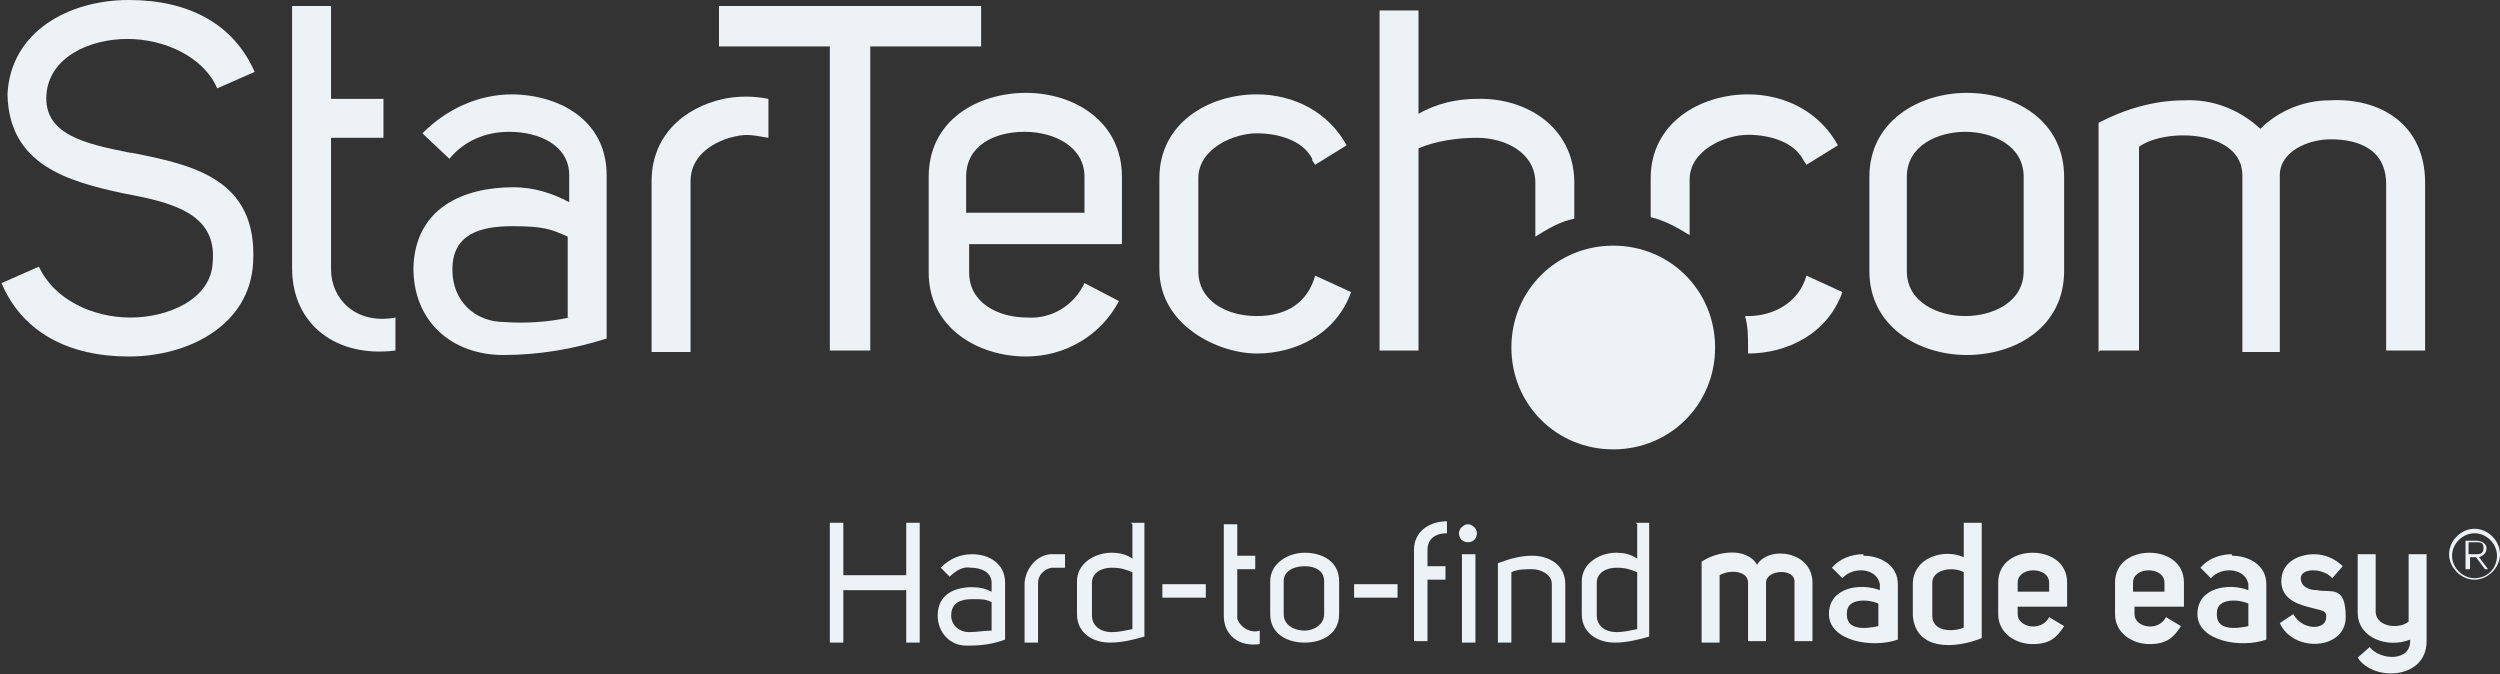
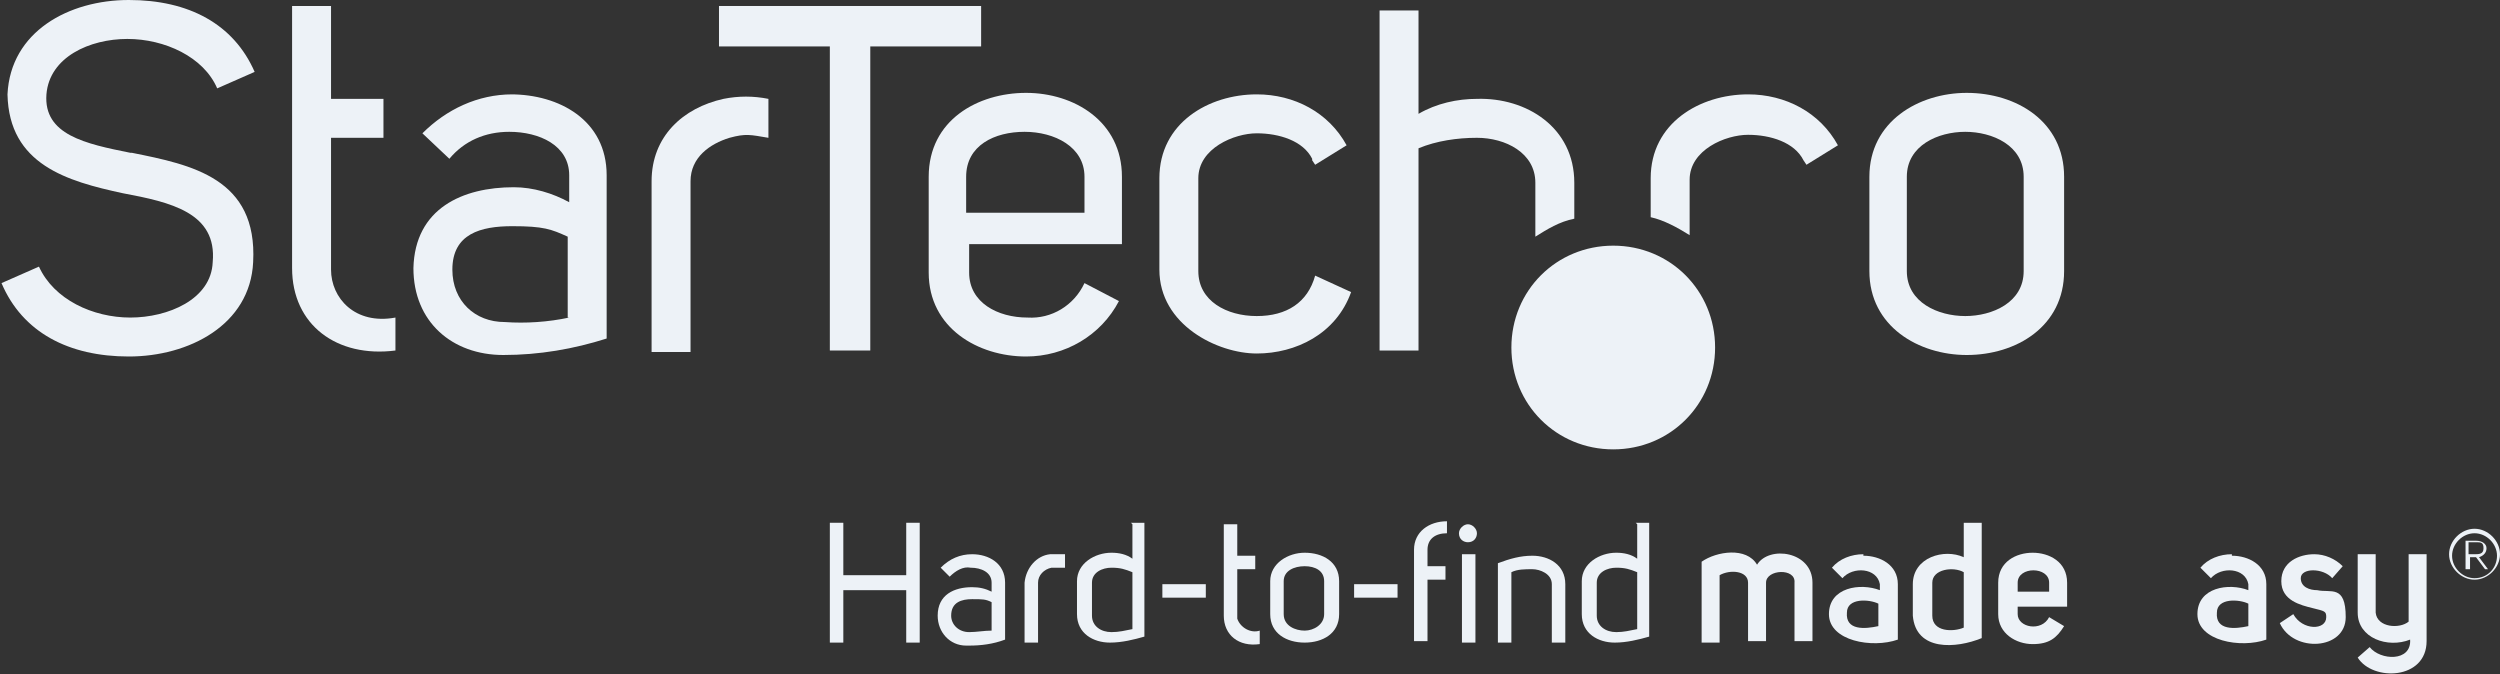
<svg xmlns="http://www.w3.org/2000/svg" id="Layer_1" version="1.1" viewBox="0 0 166.9 45">
  <rect x="0" y="0" width="166.9" height="45" fill="#333333" stroke="none" />
  <defs>
    <style> .st0 { fill: #edf2f7; } </style>
  </defs>
  <path class="st0" d="M165.2,35.3c.9,0,1.7.8,1.7,1.7s-.8,1.7-1.7,1.7-1.7-.8-1.7-1.7.8-1.7,1.7-1.7ZM165.2,38.6c.9,0,1.5-.7,1.5-1.5s-.7-1.5-1.5-1.5-1.5.7-1.5,1.5.7,1.5,1.5,1.5h0ZM164.8,38h-.2v-1.9h.7c.4,0,.7.2.7.5s-.2.5-.5.6l.6.8h-.2l-.6-.8h-.4v.8h0ZM164.8,37h.4c.3,0,.6,0,.6-.4s-.2-.4-.5-.4h-.5v.8Z" />
  <path class="st0" d="M160.8,37v4.5c-.6.5-2.1.4-2.2-.6v-3.9h-1.2v3.9c0,1.7,2,2.4,3.5,1.8.1,1.5-2,1.4-2.7.5l-.8.7c1,1.6,4.6,1.5,4.6-1.1v-5.8h-1.2Z" />
  <path class="st0" d="M152.2,41.6c.9,2,4.4,1.8,4.4-.4s-1-1.6-1.9-1.8c-.5,0-1.1-.2-1.1-.8,0-.7,1.5-.7,2.1,0l.7-.8c-.5-.5-1.2-.8-1.9-.8-1,0-2.2.5-2.2,1.8s1.3,1.6,2.1,1.8.9.2.9.6c0,.9-1.6.9-2.2-.2l-.9.6h0,0Z" />
  <path class="st0" d="M149,37c-.8,0-1.6.3-2.1.9l.7.7c.7-.8,2.3-.7,2.5.4v.4c-1.3-.5-3.4-.2-3.4,1.6s2.9,2.3,4.6,1.7v-3.7c0-1.3-1.2-1.9-2.3-1.9h0ZM150.1,41.8c-.9.2-2.2.3-2.1-.9,0-1,1.5-.9,2.1-.6v1.5Z" />
-   <path class="st0" d="M145.8,40.5v-1.6c0-1.4-1.2-2-2.3-2s-2.3.6-2.3,2v2.1c0,1.3,1.2,2,2.3,2s1.6-.4,2.1-1.2l-1-.6c-.5,1-2.1.7-2.1-.2v-.5h3.4ZM142.4,38.9c0-1.1,2.1-1.1,2.1,0v.6h-2.1v-.6Z" />
  <path class="st0" d="M138,40.5v-1.6c0-1.4-1.2-2-2.3-2s-2.3.6-2.3,2v2.1c0,1.3,1.2,2,2.3,2s1.6-.4,2.1-1.2l-1-.6c-.5,1-2.1.7-2.1-.2v-.5h3.3ZM134.7,38.9c0-1.1,2.1-1.1,2.1,0v.6h-2.1v-.6Z" />
  <path class="st0" d="M131.1,34.9v2.3c-1.3-.6-3.4,0-3.4,1.8v2.1c.2,2.4,2.9,2.2,4.6,1.5v-7.7h-1.2ZM131.1,41.9c-.7.3-2.1.3-2.1-.8v-2.2c0-.9,1.4-1.1,2.1-.7v3.7Z" />
  <path class="st0" d="M124.4,37c-.8,0-1.6.3-2.1.9l.7.7c.7-.8,2.3-.7,2.5.4v.4c-1.3-.5-3.4-.2-3.4,1.6s2.9,2.3,4.6,1.7v-3.7c0-1.3-1.2-1.9-2.3-1.9h0ZM125.4,41.8c-.9.2-2.2.3-2.1-.9,0-1,1.5-.9,2.1-.6v1.5Z" />
  <path class="st0" d="M113.6,42.9h1.2v-4.5c.7-.4,1.9-.3,1.9.5v3.9h1.2v-3.9c0-.9,2-1,1.9,0v3.9h1.2v-3.9c0-2.1-2.9-2.5-3.7-1.2-.7-1.2-2.7-.9-3.7-.2v5.2h0Z" />
  <path class="st0" d="M109.3,35v2.3c-.4-.3-.9-.4-1.4-.4-1.1,0-2.3.7-2.3,1.9v2.2c0,1.3,1.1,1.9,2.2,1.9.8,0,1.6-.2,2.3-.4v-7.6h-.9,0ZM109.3,42c-.5.1-.9.2-1.4.2-.7,0-1.3-.4-1.3-1.1h0v-2.2c0-.7.7-1,1.3-1s.9.1,1.4.3v3.9h0Z" />
  <path class="st0" d="M100,42.9h.9v-4.7c.4-.2.9-.2,1.4-.2s1.3.3,1.3,1v3.9h.9v-3.9c0-1.3-1.1-1.9-2.2-1.9-.8,0-1.5.2-2.3.5v5.4h0Z" />
  <rect class="st0" x="97.6" y="37" width=".9" height="5.9" />
  <path class="st0" d="M97.4,35.6c0,.4.3.6.6.6h0c.4,0,.6-.3.6-.6s-.3-.6-.6-.6-.6.3-.6.6" />
  <path class="st0" d="M96.6,34.8c-1.2,0-2.2.7-2.2,1.9v6.1h.9v-4.1h1.2v-.9h-1.2v-1.1c0-.7.5-1.1,1.3-1.1v-.9h0Z" />
  <rect class="st0" x="90.4" y="39" width="2.9" height=".9" />
  <path class="st0" d="M87.1,36.9c-1.1,0-2.3.7-2.3,1.9v2.2c0,1.3,1.1,1.9,2.3,1.9s2.3-.6,2.3-1.9v-2.2c0-1.3-1.1-1.9-2.3-1.9ZM88.4,41c0,.7-.7,1.1-1.3,1.1s-1.4-.3-1.4-1.1v-2.2c0-.7.7-1,1.4-1s1.3.3,1.3,1v2.2Z" />
  <path class="st0" d="M84.1,42.1c-.6.2-1.3-.2-1.5-.8,0-.1,0-.2,0-.3v-3h1.2v-.9h-1.2v-2.1h-.9v6.1c0,1.3,1,2.1,2.4,1.9v-.7h0Z" />
  <rect class="st0" x="77.6" y="39" width="2.9" height=".9" />
  <path class="st0" d="M75.6,35v2.3c-.4-.3-.9-.4-1.4-.4-1.1,0-2.3.7-2.3,1.9v2.2c0,1.3,1.1,1.9,2.2,1.9.8,0,1.6-.2,2.3-.4v-7.6h-.9,0ZM75.6,42c-.5.1-.9.2-1.4.2-.7,0-1.3-.4-1.3-1.1h0v-2.2c0-.7.7-1,1.3-1s.9.1,1.4.3v3.9h0Z" />
  <path class="st0" d="M70.1,37c-.9.1-1.6.9-1.7,1.9v4h.9v-4c0-.5.4-.9.9-1,.3,0,.6,0,.9,0v-.9c-.3,0-.7,0-1,0" />
  <path class="st0" d="M64.9,37c-.8,0-1.5.3-2.1.9l.6.6c.4-.4.9-.7,1.4-.6.7,0,1.4.3,1.4,1v.6c-.4-.2-.8-.3-1.3-.3-1.2,0-2.3.5-2.3,1.9,0,1.1.8,2,1.9,2h.2c.8,0,1.6-.1,2.4-.4v-3.8c0-1.3-1.1-1.9-2.2-1.9h0ZM66.2,42.1c-.5,0-1,.1-1.5.1-.7,0-1.2-.5-1.2-1.1h0c0-.9.7-1.1,1.4-1.1s.9,0,1.3.2v1.9h0Z" />
  <polygon class="st0" points="60.5 42.9 61.4 42.9 61.4 34.9 60.5 34.9 60.5 38.4 56.3 38.4 56.3 34.9 55.4 34.9 55.4 42.9 56.3 42.9 56.3 39.4 60.5 39.4 60.5 42.9" />
  <path class="st0" d="M8.8,10.2c4,.8,8.4,1.7,8.1,7.3-.2,4.2-4.3,6.3-8.3,6.3s-7.1-1.6-8.5-4.9l2.5-1.1c1,2.2,3.6,3.4,6.1,3.4s5.4-1.2,5.5-3.7c.3-3.3-2.8-4-6-4.6-3.7-.8-7.6-1.9-7.7-6.6C.7,2.1,4.6,0,8.6,0s7,1.6,8.4,4.8l-2.5,1.1c-.9-2.1-3.5-3.3-6-3.3s-5.2,1.2-5.4,3.7c-.2,2.7,2.6,3.3,5.6,3.9h0Z" />
  <path class="st0" d="M26.4,23.4c-3.9.5-6.9-1.7-6.9-5.5V.4h2.6v6.2h3.5v2.6h-3.5v8.8c0,1.9,1.6,3.7,4.3,3.2v2.3h0Z" />
  <path class="st0" d="M34.2,6.3c-2.3,0-4.4,1-6,2.6l1.8,1.7c1-1.2,2.4-1.8,4-1.8,2,0,4,.9,4,2.9v1.8c-1.1-.6-2.4-1-3.7-1-3.4,0-6.6,1.4-6.7,5.4,0,3.6,2.6,5.8,6,5.8,2.4,0,4.7-.4,6.9-1.1v-10.9c0-3.7-3.2-5.4-6.4-5.4,0,0,0,0,0,0ZM38,21.2c-1.4.3-2.9.4-4.3.3-2,0-3.5-1.4-3.5-3.5,0-2.4,1.9-2.9,4-2.9s2.6.2,3.7.7v5.4h0Z" />
  <path class="st0" d="M51.3,6.5v2.7c-1.2-.2-1.5-.3-2.6,0-1.3.4-2.6,1.3-2.6,2.9v11.4h-2.6v-11.4c0-3,2.1-4.9,4.8-5.5,1-.2,2-.2,3,0Z" />
  <polygon class="st0" points="65.5 .4 65.5 3.1 58.1 3.1 58.1 23.4 55.4 23.4 55.4 3.1 48 3.1 48 .4 65.5 .4" />
  <path class="st0" d="M74.9,16.3v-4.5c0-3.7-3.2-5.6-6.4-5.6s-6.5,1.8-6.5,5.6v6.4c0,3.7,3.3,5.6,6.5,5.6,2.6,0,5-1.4,6.2-3.7l-2.3-1.2c-.7,1.5-2.2,2.4-3.8,2.3-2,0-3.9-1-3.9-3v-1.9h10.4,0ZM64.5,11.8c0-2.1,1.9-3,3.9-3s4,1,4,3v2.4h-7.9v-2.3Z" />
  <path class="st0" d="M87.6,10.6c-.6-1.2-2.2-1.7-3.7-1.7s-3.9,1-3.9,3v6.2c0,2,1.9,3,3.9,3s3.4-.9,3.9-2.7l2.4,1.1c-1,2.8-3.7,4.1-6.3,4.1s-6.5-1.9-6.5-5.6v-6.1c0-3.7,3.3-5.6,6.5-5.6,2.5,0,4.8,1.2,6,3.4l-2.1,1.3-.2-.3h0Z" />
  <path class="st0" d="M105.1,12.2c0-3.7-3.2-5.7-6.5-5.6-1.3,0-2.7.3-3.9,1V.7h-2.6v22.7h2.6v-13.5c1.2-.5,2.6-.7,3.9-.7,1.9,0,3.9,1,3.9,3v3.6c.8-.5,1.6-1,2.6-1.2v-2.3h0Z" />
-   <path class="st0" d="M116.7,23.7v-.5c0-.7,0-1.4-.2-2.1h.2c1.7,0,3.4-.9,3.9-2.7l2.4,1.1c-1,2.8-3.7,4.1-6.3,4.1h0Z" />
  <path class="st0" d="M131.3,6.2c-3.2,0-6.5,1.9-6.5,5.6v6.3c0,3.7,3.3,5.6,6.5,5.6,3.3,0,6.5-1.9,6.5-5.6v-6.3c0-3.7-3.2-5.6-6.5-5.6ZM135.1,18.1c0,2.1-2.1,3-3.9,3s-3.9-.9-3.9-3v-6.3c0-2.1,2.1-3,3.9-3s3.9.9,3.9,3v6.3Z" />
-   <path class="st0" d="M140.2,23.4h2.6v-13.6c1.8-1.3,6.9-1.1,6.9,1.9v11.8h2.5v-11.8c0-1.6,1.9-2.4,3.4-2.4,1.9,0,3.7.7,3.7,3v11.1h2.6v-11.2c0-3.9-3-5.7-6.4-5.5-1.7,0-3.4.7-4.6,1.9-1.4-1.3-3.2-2-5.1-1.9-2,0-4,.6-5.7,1.5v15.3h0Z" />
  <path class="st0" d="M112.8,15.7c-.8-.5-1.7-1-2.6-1.2v-2.6c0-3.7,3.3-5.6,6.5-5.6,2.5,0,4.8,1.2,6,3.4l-2.1,1.3-.2-.3c-.6-1.2-2.2-1.7-3.7-1.7s-3.9,1-3.9,3v3.8h0Z" />
  <path class="st0" d="M107.7,30c3.8,0,6.8-3,6.8-6.8s-3-6.8-6.8-6.8-6.8,3-6.8,6.8,3,6.8,6.8,6.8" />
</svg>